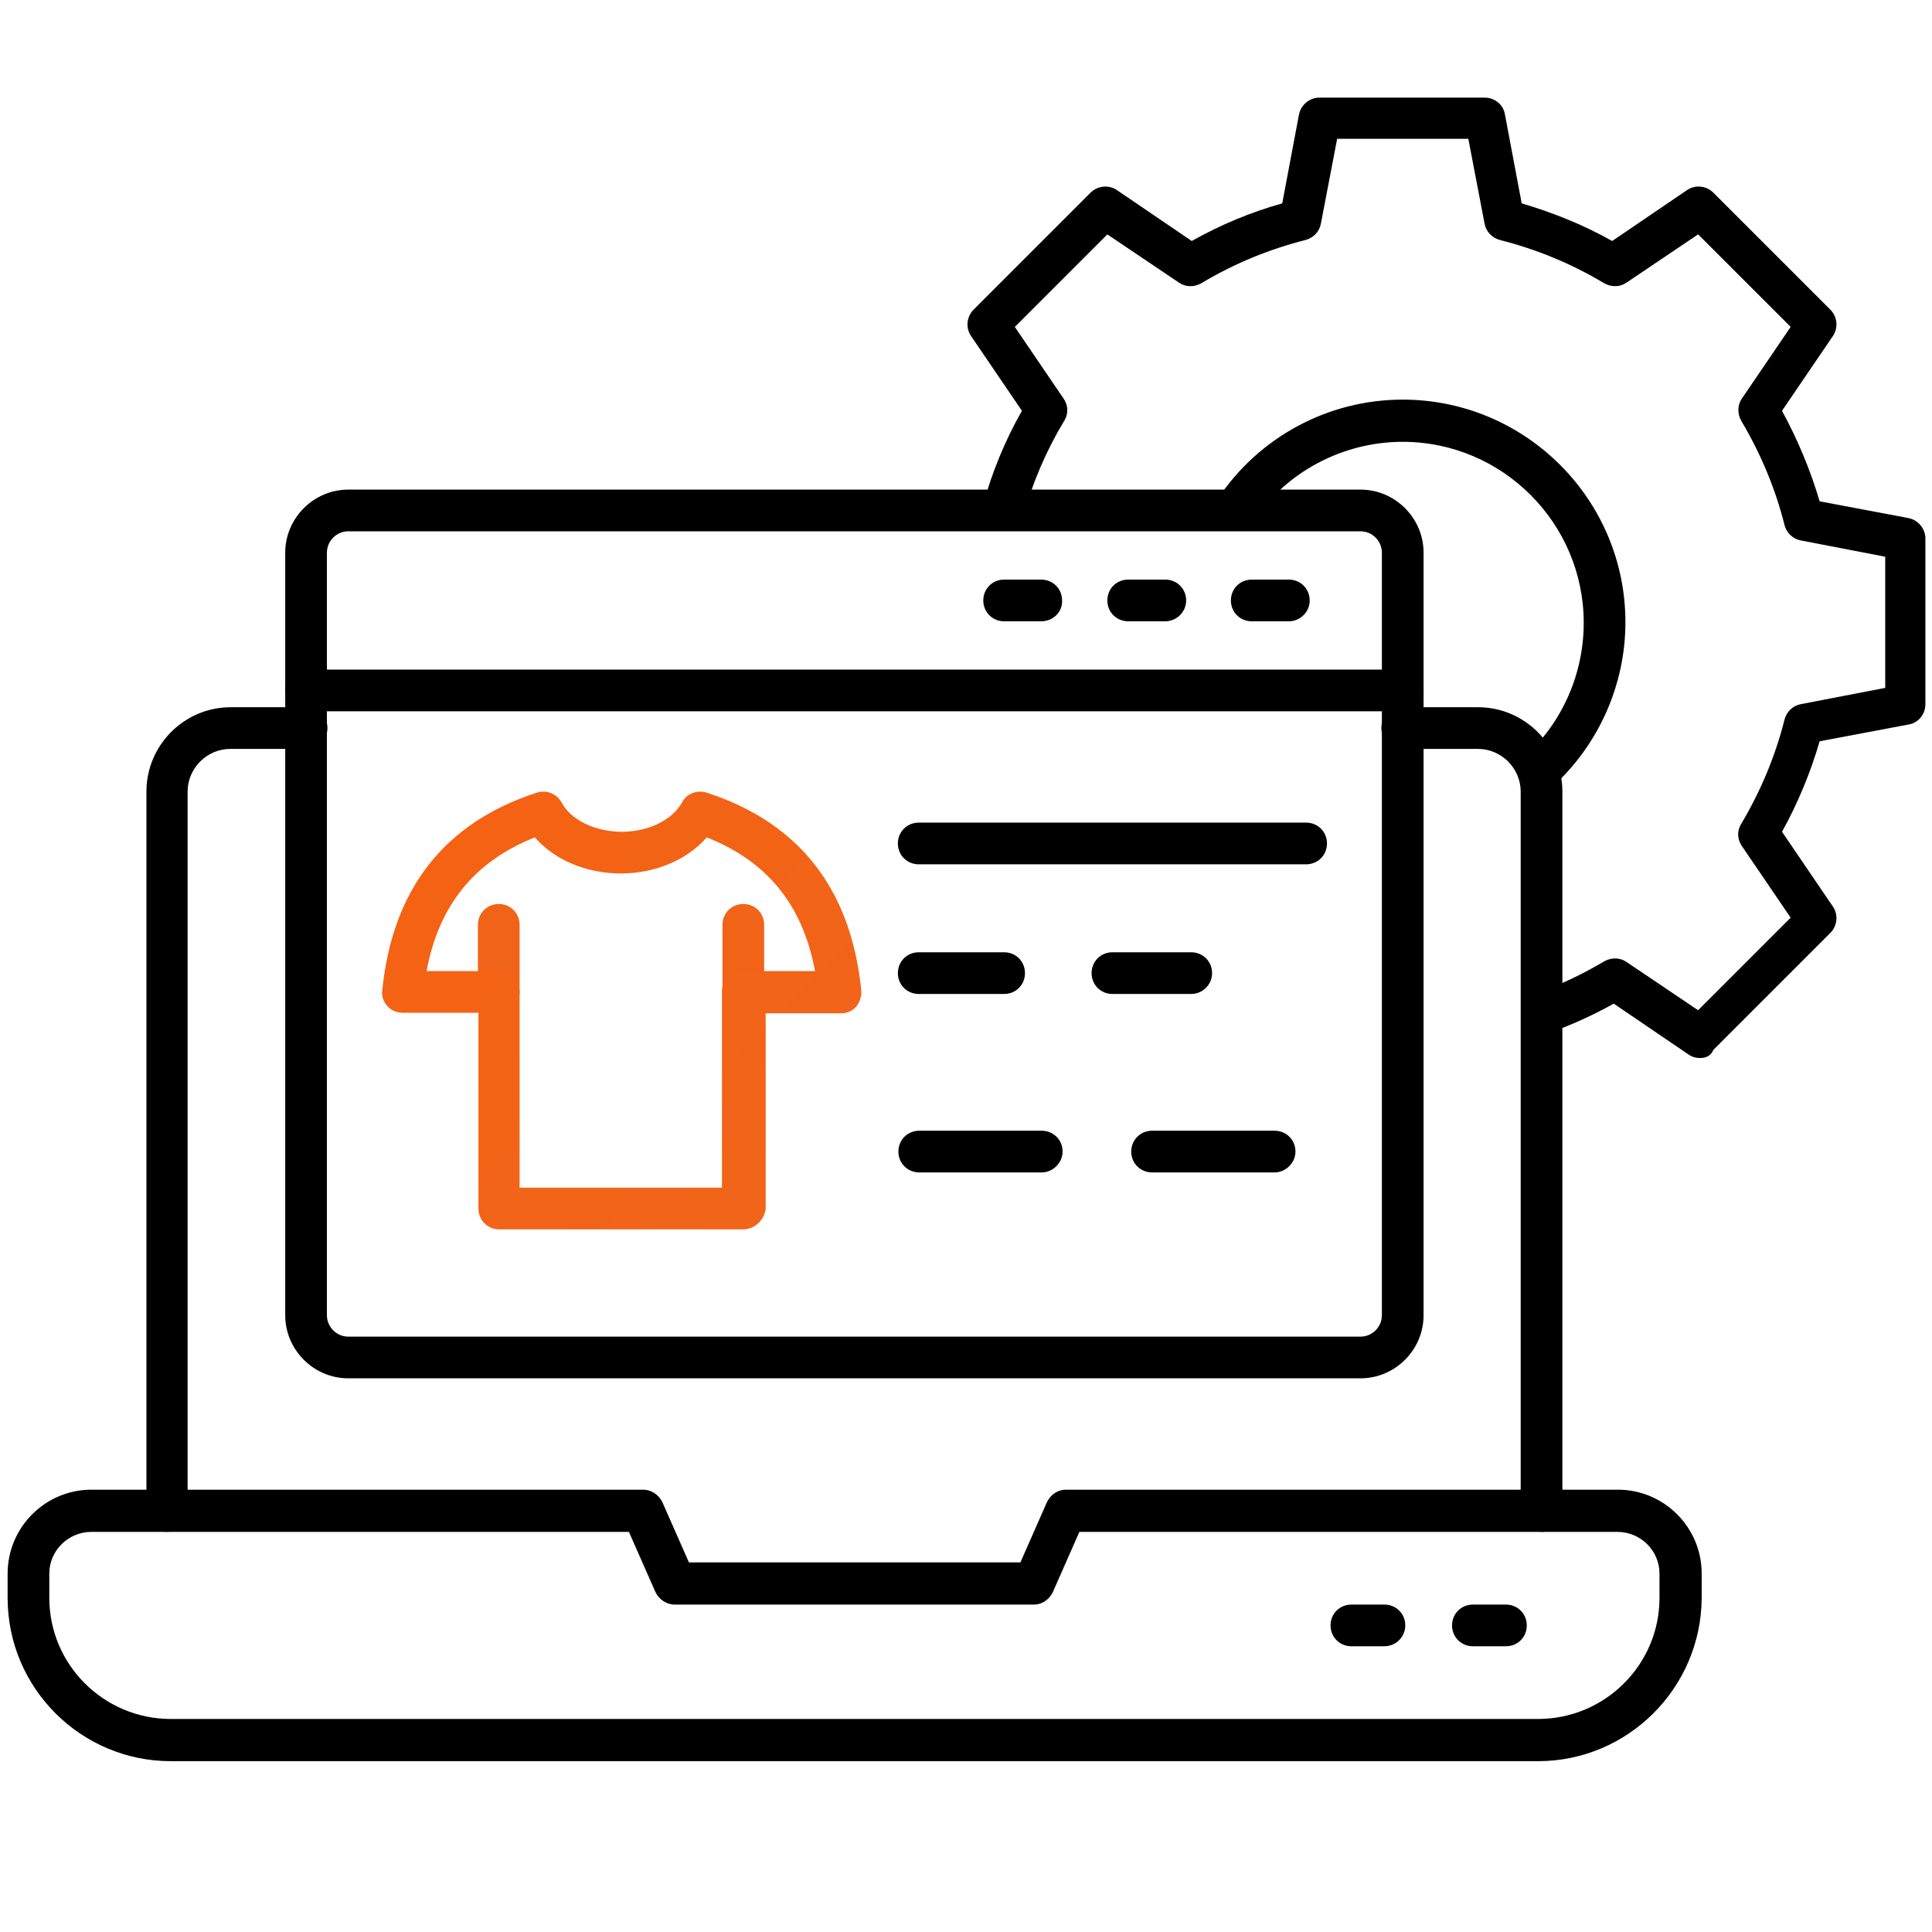
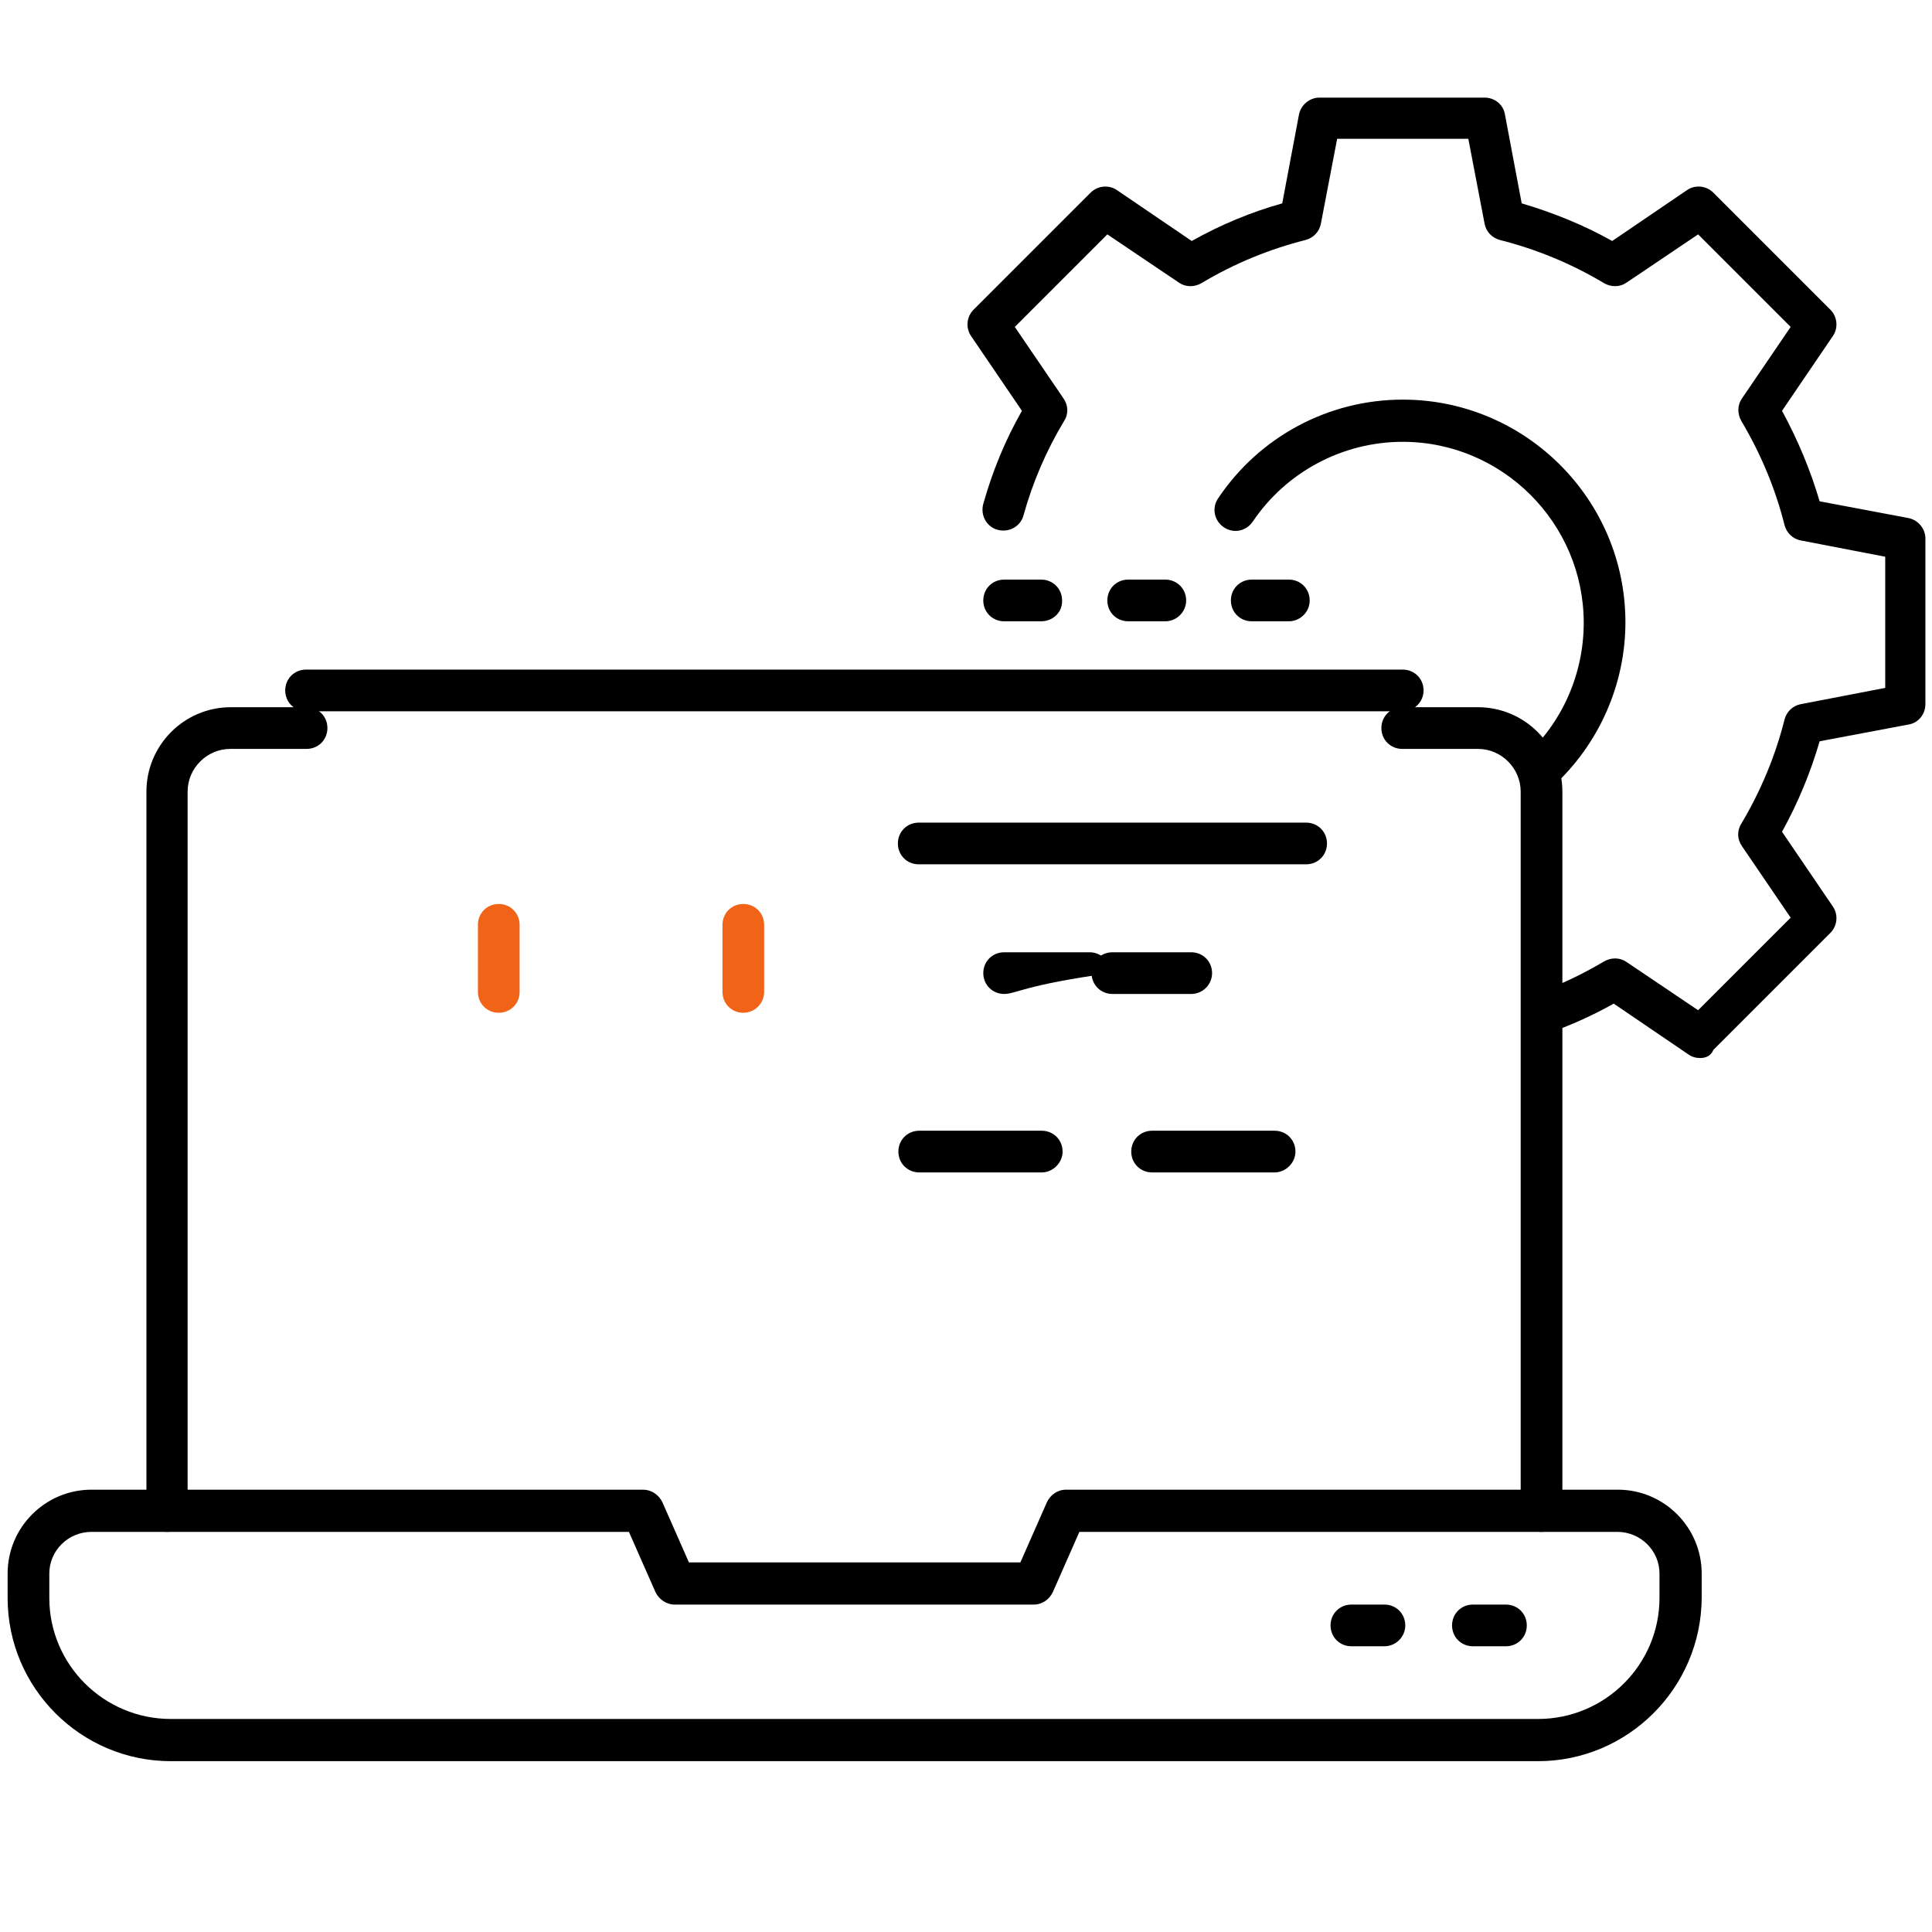
<svg xmlns="http://www.w3.org/2000/svg" version="1.1" id="Layer_1" x="0px" y="0px" viewBox="0 0 380 380" style="enable-background:new 0 0 380 380;" xml:space="preserve">
  <style type="text/css">
	.st0{fill:url(#SVGID_1_);}
	.st1{fill:url(#SVGID_00000029032585232613089370000014537977619222377358_);}
	.st2{fill:url(#SVGID_00000168102779100780410520000014823833808897844364_);}
</style>
  <path d="M32.9,301.3c-2.3,0-4.1-1.8-4.1-4.1V155.7c0-9.1,7.4-16.6,16.6-16.6h14.9c2.3,0,4.1,1.8,4.1,4.1s-1.8,4.1-4.1,4.1H45.3  c-4.6,0-8.4,3.8-8.4,8.4v141.4C37,299.4,35.1,301.3,32.9,301.3z" />
  <path d="M303.2,301.3c-2.3,0-4.1-1.8-4.1-4.1V155.7c0-4.6-3.8-8.4-8.4-8.4h-14.9c-2.3,0-4.1-1.8-4.1-4.1s1.8-4.1,4.1-4.1h14.9  c9.1,0,16.6,7.4,16.6,16.6v141.4C307.3,299.4,305.5,301.3,303.2,301.3z" />
  <path d="M302.5,346.4H33.6c-17.7,0-32.1-14.4-32.1-32.1v-4.8c0-9.1,7.4-16.5,16.5-16.5h108.5c1.6,0,3.1,1,3.8,2.5l5.2,11.8h65.2  l5.2-11.8c0.7-1.5,2.1-2.5,3.8-2.5h108.5c9.1,0,16.5,7.4,16.5,16.5v4.8C334.6,332,320.2,346.4,302.5,346.4z M18,301.3  c-4.6,0-8.3,3.7-8.3,8.2v4.8c0,13.1,10.7,23.8,23.9,23.8h268.9c13.2,0,23.9-10.7,23.9-23.8v-4.8c0-4.5-3.7-8.2-8.3-8.2H212.3  l-5.2,11.8c-0.7,1.5-2.1,2.5-3.8,2.5h-70.6c-1.6,0-3.1-1-3.8-2.5l-5.2-11.8H18z" />
  <path d="M296.2,323.8h-6.5c-2.3,0-4.1-1.8-4.1-4.1s1.8-4.1,4.1-4.1h6.5c2.3,0,4.1,1.8,4.1,4.1S298.5,323.8,296.2,323.8z" />
  <path d="M272.3,323.8h-6.5c-2.3,0-4.1-1.8-4.1-4.1s1.8-4.1,4.1-4.1h6.5c2.3,0,4.1,1.8,4.1,4.1S274.5,323.8,272.3,323.8z" />
-   <path d="M267.6,271.1H68.5c-6.8,0-12.4-5.6-12.4-12.4v-150c0-6.8,5.6-12.4,12.4-12.4h199.1c6.8,0,12.4,5.6,12.4,12.4v150  C280,265.5,274.4,271.1,267.6,271.1z M68.5,104.5c-2.3,0-4.2,1.9-4.2,4.2v150c0,2.3,1.9,4.2,4.2,4.2h199.1c2.3,0,4.2-1.9,4.2-4.2  v-150c0-2.3-1.9-4.2-4.2-4.2H68.5z" />
  <path d="M275.9,139.9H60.2c-2.3,0-4.1-1.8-4.1-4.1c0-2.3,1.8-4.1,4.1-4.1h215.7c2.3,0,4.1,1.8,4.1,4.1  C280,138.1,278.1,139.9,275.9,139.9z" />
  <path d="M253.5,122.2h-7.3c-2.3,0-4.1-1.8-4.1-4.1c0-2.3,1.8-4.1,4.1-4.1h7.3c2.3,0,4.1,1.8,4.1,4.1  C257.6,120.4,255.7,122.2,253.5,122.2z" />
  <path d="M229.2,122.2h-7.3c-2.3,0-4.1-1.8-4.1-4.1c0-2.3,1.8-4.1,4.1-4.1h7.3c2.3,0,4.1,1.8,4.1,4.1  C233.3,120.4,231.4,122.2,229.2,122.2z" />
  <path d="M204.8,122.2h-7.3c-2.3,0-4.1-1.8-4.1-4.1c0-2.3,1.8-4.1,4.1-4.1h7.3c2.3,0,4.1,1.8,4.1,4.1  C209,120.4,207.1,122.2,204.8,122.2z" />
  <linearGradient id="SVGID_1_" gradientUnits="userSpaceOnUse" x1="-77.306" y1="367.211" x2="355.717" y2="-61.595" gradientTransform="matrix(1 0 0 -1 0 382)">
    <stop offset="0" style="stop-color:#F16418" />
    <stop offset="1" style="stop-color:#F16419" />
  </linearGradient>
  <path class="st0" d="M98.1,199.2c-2.3,0-4.1-1.8-4.1-4.1v-13.2c0-2.3,1.8-4.1,4.1-4.1c2.3,0,4.1,1.8,4.1,4.1v13.2  C102.2,197.4,100.4,199.2,98.1,199.2z" />
  <linearGradient id="SVGID_00000019638550804968310250000005420786265876043141_" gradientUnits="userSpaceOnUse" x1="-53.527" y1="391.225" x2="379.5" y2="-37.577" gradientTransform="matrix(1 0 0 -1 0 382)">
    <stop offset="0" style="stop-color:#F16418" />
    <stop offset="1" style="stop-color:#F16418" />
  </linearGradient>
  <path style="fill:url(#SVGID_00000019638550804968310250000005420786265876043141_);" d="M146.2,199.2c-2.3,0-4.1-1.8-4.1-4.1v-13.2  c0-2.3,1.8-4.1,4.1-4.1c2.3,0,4.1,1.8,4.1,4.1v13.2C150.3,197.4,148.4,199.2,146.2,199.2z" />
  <linearGradient id="SVGID_00000120559860699520913360000010420627788162581657_" gradientUnits="userSpaceOnUse" x1="-70.995" y1="373.582" x2="362.032" y2="-55.221" gradientTransform="matrix(1 0 0 -1 0 382)">
    <stop offset="0" style="stop-color:#FF5A00" />
    <stop offset="1" style="stop-color:#E36F32" />
  </linearGradient>
-   <path style="fill:url(#SVGID_00000120559860699520913360000010420627788162581657_);" d="M146.2,241.8h-48c-2.3,0-4.1-1.8-4.1-4.1  v-38.5H79.2c-1.2,0-2.3-0.5-3-1.3c-0.8-0.9-1.2-2-1-3.2c2-19.8,12.2-32.9,30.4-38.8c1.9-0.6,3.9,0.2,4.9,2c1.8,3.4,6.6,5.7,11.8,5.7  c5.2,0,9.9-2.3,11.8-5.7c0.9-1.8,3-2.6,4.9-2c18.2,5.9,28.4,19,30.4,38.9c0.1,1.2-0.3,2.3-1,3.2c-0.8,0.9-1.9,1.3-3,1.3h-14.8v38.5  C150.3,240,148.4,241.8,146.2,241.8z M102.2,233.6h39.8v-38.5c0-2.3,1.8-4.1,4.1-4.1h14.2c-2.4-13-9.4-21.6-21.3-26.3  c-3.8,4.4-10.1,7.1-16.9,7.1c-6.8,0-13.1-2.7-16.9-7.1c-11.9,4.7-18.9,13.4-21.3,26.3h14.2c2.3,0,4.1,1.8,4.1,4.1V233.6z" />
  <path d="M256.9,170h-76.2c-2.3,0-4.1-1.8-4.1-4.1s1.8-4.1,4.1-4.1h76.2c2.3,0,4.1,1.8,4.1,4.1S259.2,170,256.9,170z" />
  <path d="M234.3,195.5h-15.5c-2.3,0-4.1-1.8-4.1-4.1c0-2.3,1.8-4.1,4.1-4.1h15.5c2.3,0,4.1,1.8,4.1,4.1  C238.4,193.7,236.5,195.5,234.3,195.5z" />
-   <path d="M197.5,195.5h-16.8c-2.3,0-4.1-1.8-4.1-4.1c0-2.3,1.8-4.1,4.1-4.1h16.8c2.3,0,4.1,1.8,4.1,4.1  C201.6,193.7,199.8,195.5,197.5,195.5z" />
+   <path d="M197.5,195.5c-2.3,0-4.1-1.8-4.1-4.1c0-2.3,1.8-4.1,4.1-4.1h16.8c2.3,0,4.1,1.8,4.1,4.1  C201.6,193.7,199.8,195.5,197.5,195.5z" />
  <path d="M204.9,230.6h-24.1c-2.3,0-4.1-1.8-4.1-4.1c0-2.3,1.8-4.1,4.1-4.1h24.1c2.3,0,4.1,1.8,4.1,4.1  C209,228.7,207.1,230.6,204.9,230.6z" />
  <path d="M250.7,230.6h-24.1c-2.3,0-4.1-1.8-4.1-4.1c0-2.3,1.8-4.1,4.1-4.1h24.1c2.3,0,4.1,1.8,4.1,4.1  C254.8,228.7,252.9,230.6,250.7,230.6z" />
  <path d="M334.4,208.1c-0.8,0-1.6-0.2-2.3-0.7l-14.7-10c-4.1,2.3-8.3,4.2-12.8,5.8c-2.1,0.8-4.5-0.3-5.2-2.5  c-0.8-2.1,0.3-4.5,2.5-5.2c4.8-1.7,9.4-3.9,13.6-6.4c1.4-0.8,3.1-0.8,4.4,0.1l14.1,9.5l18.2-18.2l-9.6-14.1c-0.9-1.3-1-3-0.1-4.4  c3.8-6.4,6.7-13.3,8.5-20.5c0.4-1.5,1.6-2.7,3.2-3l16.6-3.2v-25.8l-16.6-3.2c-1.6-0.3-2.8-1.5-3.2-3c-1.8-7.2-4.7-14.1-8.5-20.5  c-0.8-1.4-0.8-3.1,0.1-4.4l9.6-14.1l-18.2-18.2l-14.1,9.5c-1.3,0.9-3,0.9-4.4,0.1c-6.5-3.9-13.4-6.7-20.5-8.5  c-1.5-0.4-2.7-1.6-3-3.2l-3.2-16.7H263l-3.2,16.7c-0.3,1.6-1.5,2.8-3,3.2c-7.1,1.8-14,4.6-20.5,8.5c-1.4,0.8-3.1,0.8-4.4-0.1  l-14.1-9.5l-18.2,18.2l9.6,14.1c0.9,1.3,1,3,0.1,4.4c-3.5,5.8-6.2,12.1-8,18.6c-0.6,2.2-2.9,3.4-5.1,2.8c-2.2-0.6-3.4-2.9-2.8-5.1  c1.8-6.4,4.3-12.5,7.6-18.3l-10-14.7c-1.1-1.6-0.9-3.8,0.5-5.2l23-23c1.4-1.4,3.6-1.6,5.2-0.5l14.7,10c5.7-3.2,11.7-5.7,17.8-7.4  l3.3-17.5c0.4-1.9,2.1-3.3,4-3.3h32.5c2,0,3.7,1.4,4,3.3l3.3,17.5c6.1,1.8,12.1,4.2,17.8,7.4l14.7-10c1.6-1.1,3.8-0.9,5.2,0.5l23,23  c1.4,1.4,1.6,3.6,0.5,5.2l-10,14.7c3.1,5.7,5.6,11.7,7.4,17.8l17.5,3.3c1.9,0.4,3.3,2.1,3.3,4v32.6c0,2-1.4,3.7-3.3,4l-17.5,3.3  c-1.8,6.2-4.3,12.2-7.4,17.8l10,14.7c1.1,1.6,0.9,3.8-0.5,5.2l-23,23C336.5,207.7,335.5,208.1,334.4,208.1z M302.6,155.9  c-1.1,0-2.2-0.5-3-1.3c-1.5-1.7-1.4-4.3,0.3-5.8c7.4-6.7,11.6-16.3,11.6-26.3c0-19.6-16-35.6-35.6-35.6c-11.8,0-22.9,5.9-29.5,15.7  c-1.3,1.9-3.8,2.4-5.7,1.1c-1.9-1.3-2.4-3.8-1.1-5.7c8.1-12.1,21.7-19.4,36.3-19.4c24.1,0,43.8,19.6,43.8,43.8  c0,12.2-5.2,24-14.3,32.3C304.5,155.5,303.5,155.9,302.6,155.9z" />
</svg>